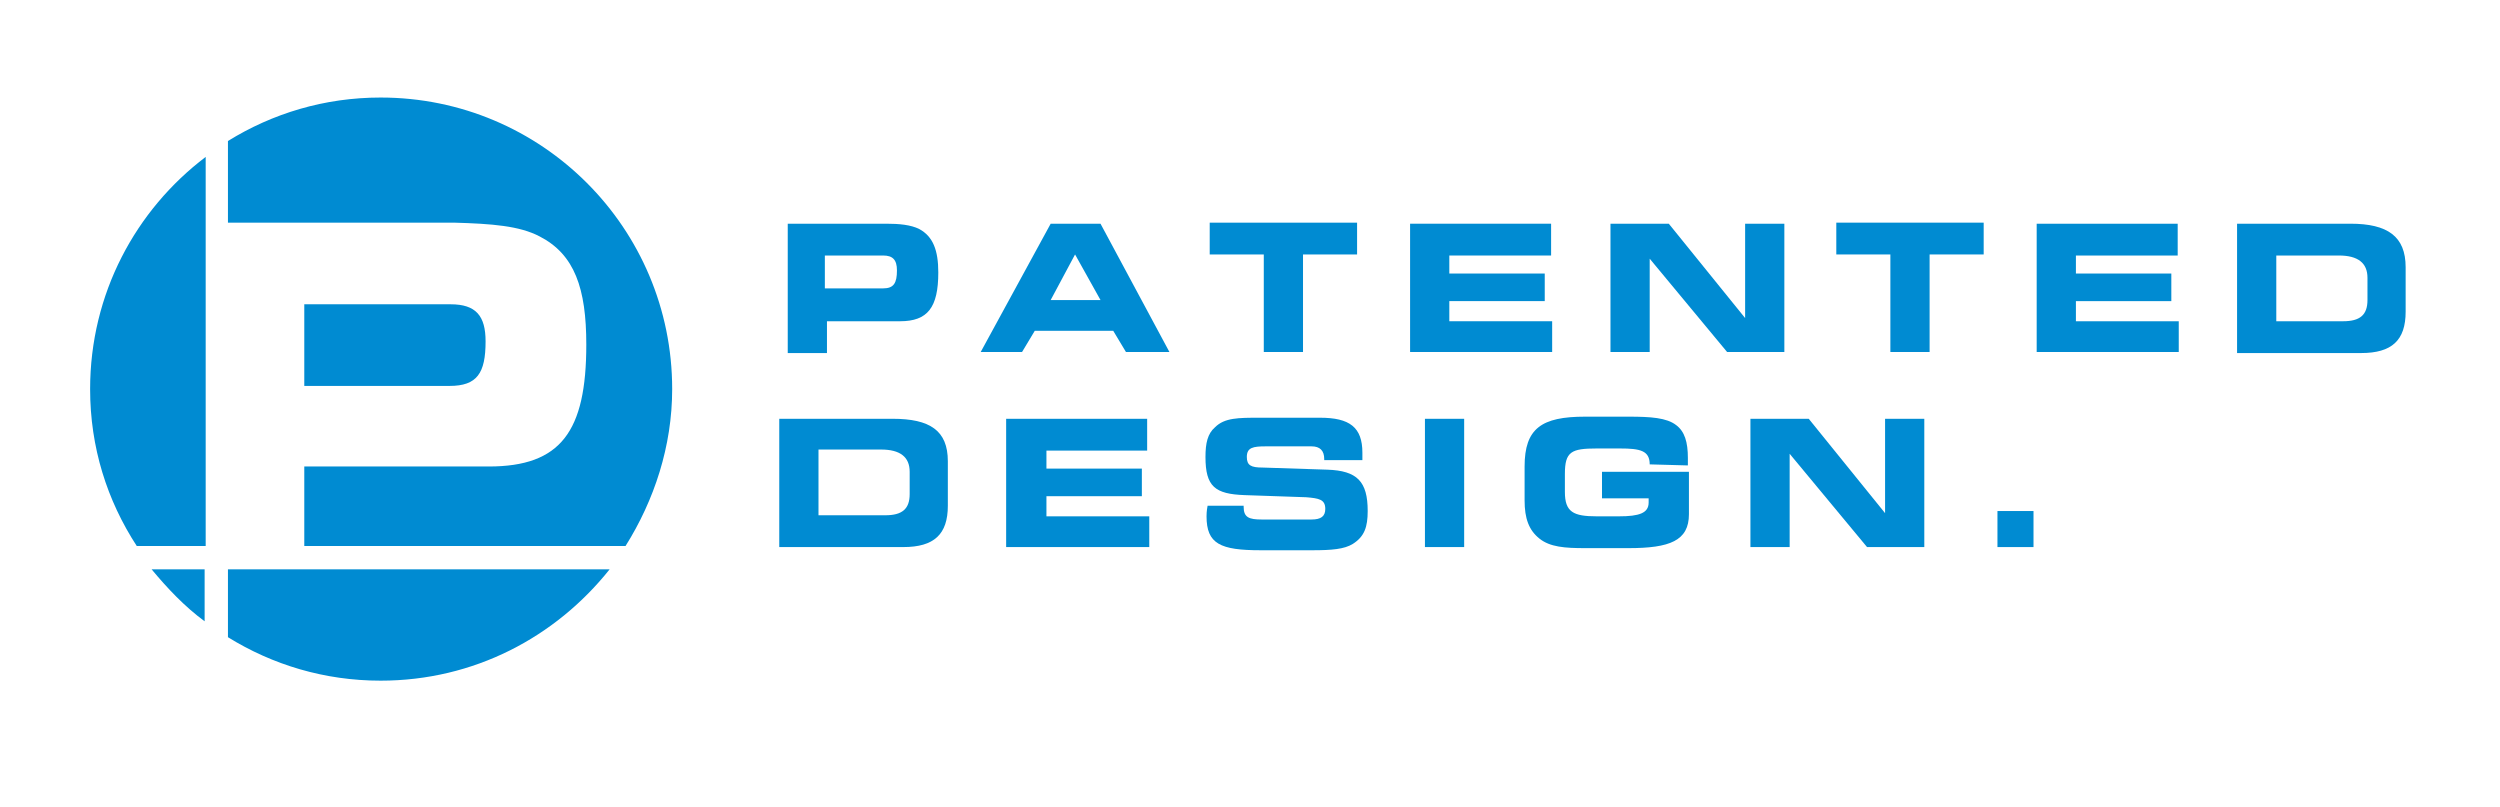
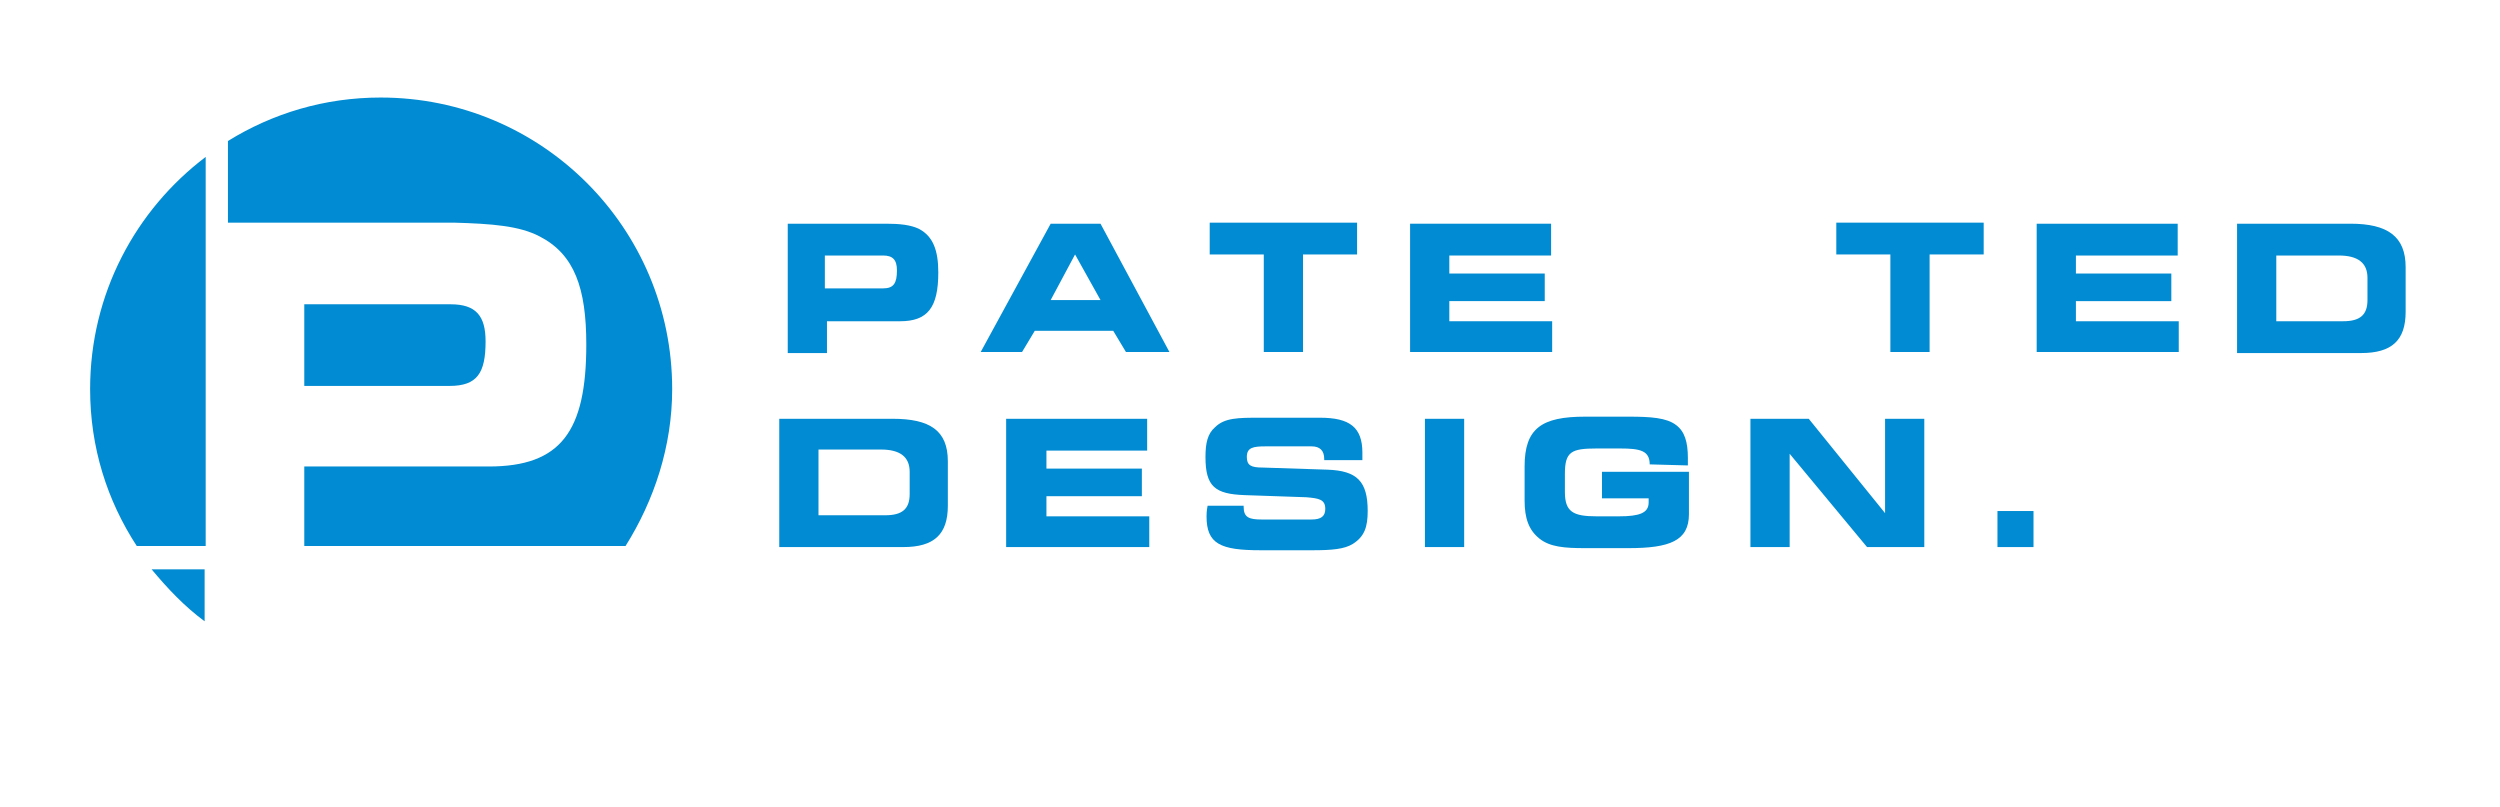
<svg xmlns="http://www.w3.org/2000/svg" version="1.1" id="Layer_1" x="0px" y="0px" viewBox="0 0 235.8 76.1" style="enable-background:new 0 0 235.8 76.1;" xml:space="preserve">
  <style type="text/css">
	.st0{fill:#008BD2;}
</style>
  <g>
    <g>
      <path class="st0" d="M86.7,21.6c1.3,0.7,1.8,2,1.8,4.1c0,3.3-1,4.6-3.6,4.6h-6.9v3h-3.7V21.1h9.3C84.8,21.1,85.9,21.2,86.7,21.6z     M77.8,24.1v3.1h5.5c1,0,1.3-0.5,1.3-1.7c0-1-0.4-1.4-1.3-1.4H77.8z" />
      <path class="st0" d="M92.5,33.2l6.6-12.1h4.7l6.5,12.1h-4.1l-1.2-2h-7.4l-1.2,2H92.5z M103.8,28.3l-2.4-4.3l-2.3,4.3H103.8z" />
      <path class="st0" d="M119.2,33.2v-9.2h-5.1v-3H128v3h-5.1v9.2H119.2z" />
      <path class="st0" d="M136.7,24v1.8h9v2.6h-9v1.9h9.7v2.9H133V21.1h13.3v3H136.7z" />
-       <path class="st0" d="M162.9,33.2l-7.3-8.8v8.8h-3.7V21.1h5.5l7.2,8.9v-8.9h3.7v12.1H162.9z" />
      <path class="st0" d="M178.3,33.2v-9.2h-5.1v-3h13.9v3H182v9.2H178.3z" />
      <path class="st0" d="M195.8,24v1.8h9v2.6h-9v1.9h9.7v2.9h-13.4V21.1h13.3v3H195.8z" />
      <path class="st0" d="M226.9,25.2v4.2c0,2.7-1.3,3.9-4.2,3.9H211V21.1h10.7C225.2,21.1,226.9,22.3,226.9,25.2z M214.7,24.1v6.2h6.3    c1.6,0,2.3-0.6,2.3-2v-2.1c0-1.4-0.9-2.1-2.7-2.1H214.7z" />
    </g>
    <g>
      <path class="st0" d="M89.4,43.5v4.2c0,2.7-1.3,3.9-4.2,3.9H73.5V39.5h10.7C87.7,39.5,89.4,40.6,89.4,43.5z M77.2,42.4v6.2h6.3    c1.6,0,2.3-0.6,2.3-2v-2.1c0-1.4-0.9-2.1-2.7-2.1H77.2z" />
      <path class="st0" d="M98.7,42.4v1.8h9v2.6h-9v1.9h9.7v2.9H94.9V39.5h13.3v3H98.7z" />
      <path class="st0" d="M117.3,47.6c0,0.1,0,0.2,0,0.2c0,1,0.5,1.2,1.7,1.2h4.7c0.9,0,1.3-0.3,1.3-1c0-0.9-0.6-1-1.8-1.1l-5.8-0.2    c-2.8-0.1-3.7-0.8-3.7-3.6c0-1.3,0.2-2.2,0.9-2.8c0.9-0.9,2.2-0.9,4.2-0.9h5.7c2.8,0,4,0.9,4,3.3c0,0.2,0,0.4,0,0.7h-3.6    c0,0,0,0,0-0.1c0-0.8-0.4-1.2-1.2-1.2h-4.3c-1.2,0-1.8,0.1-1.8,1c0,0.8,0.4,1,1.5,1l6.1,0.2c2.8,0.1,3.8,1.1,3.8,3.9    c0,1.5-0.3,2.4-1.4,3.1c-0.8,0.5-2,0.6-3.8,0.6h-4.9c-3.8,0-5.1-0.6-5.1-3.2c0-0.1,0-0.5,0.1-1H117.3z" />
      <path class="st0" d="M134.4,51.6V39.5h3.7v12.1H134.4z" />
      <path class="st0" d="M155.6,43.8c0-1.3-0.9-1.5-2.8-1.5h-2.2c-2.4,0-3,0.3-3,2.4v1.7c0,1.9,0.8,2.3,3,2.3h2.1    c1.9,0,2.8-0.3,2.8-1.3c0-0.1,0-0.2,0-0.4h-4.4v-2.5h8.2v4c0,2.5-1.8,3.2-5.7,3.2h-4.1c-1.9,0-3.3-0.1-4.3-0.9    c-1-0.8-1.4-1.9-1.4-3.6V44c0-3.6,1.6-4.7,5.7-4.7h4.1c2.1,0,3.6,0.1,4.5,0.8c0.8,0.6,1.1,1.6,1.1,3.1c0,0.2,0,0.5,0,0.7    L155.6,43.8C155.6,43.8,155.6,43.8,155.6,43.8z" />
      <path class="st0" d="M176.1,51.6l-7.3-8.8v8.8h-3.7V39.5h5.5l7.2,8.9v-8.9h3.7v12.1H176.1z" />
      <path class="st0" d="M188.4,51.6v-3.4h3.4v3.4H188.4z" />
    </g>
    <path class="st0" d="M42.5,28.7H28.7v7.7h13.7c2.6,0,3.4-1.2,3.4-4.2C45.8,29.8,44.9,28.7,42.5,28.7z" />
    <g>
      <path class="st0" d="M19.4,51.5V14.8c-6.6,5-10.9,12.9-10.9,21.9c0,5.5,1.6,10.5,4.4,14.8H19.4z" />
      <path class="st0" d="M14.3,53.7c1.5,1.8,3.1,3.5,5,4.9v-4.9H14.3z" />
    </g>
    <g>
      <path class="st0" d="M50.9,22.3c3.3,1.7,4.4,4.9,4.4,10.2c0,8.2-2.4,11.5-9.2,11.5H28.7v7.5H59c2.7-4.3,4.4-9.4,4.4-14.8    c0-15.2-12.3-27.5-27.5-27.5c-5.3,0-10.2,1.5-14.4,4.1v7.7h21.3C46.4,21.1,49,21.3,50.9,22.3z" />
-       <path class="st0" d="M21.5,53.7v6.4c4.2,2.6,9.1,4.1,14.4,4.1c8.8,0,16.5-4.1,21.6-10.5H21.5z" />
    </g>
  </g>
</svg>